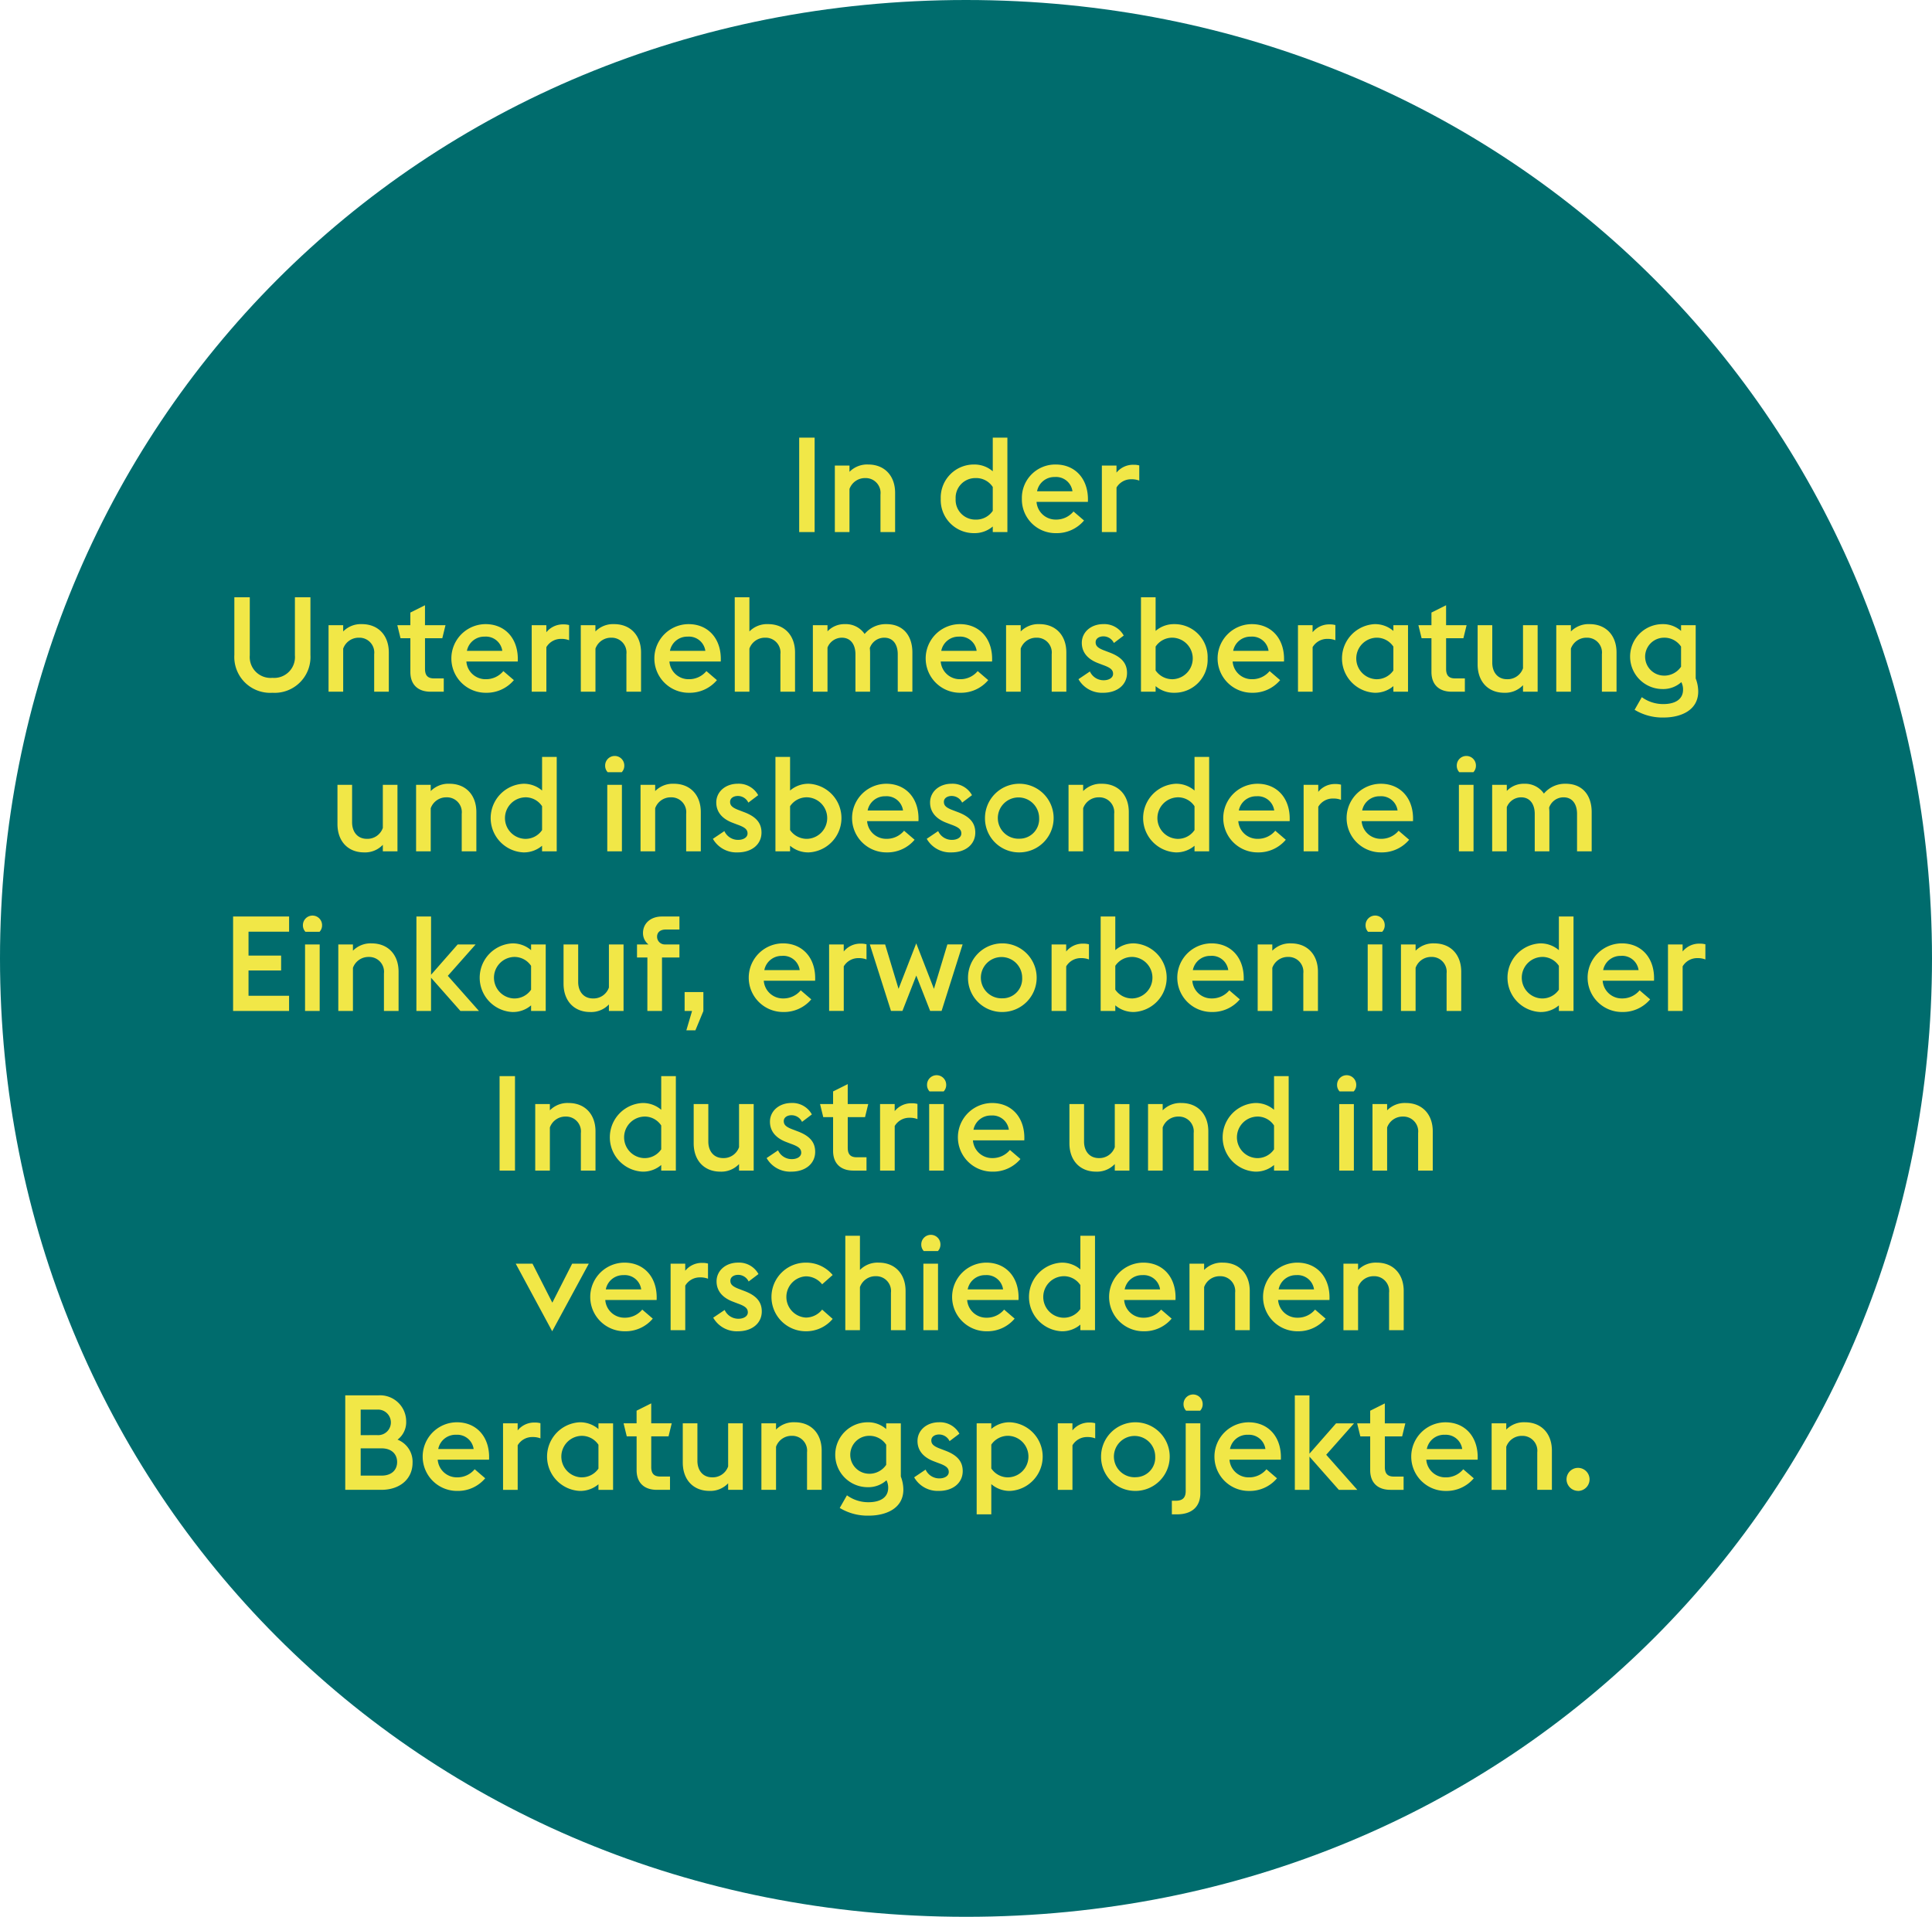
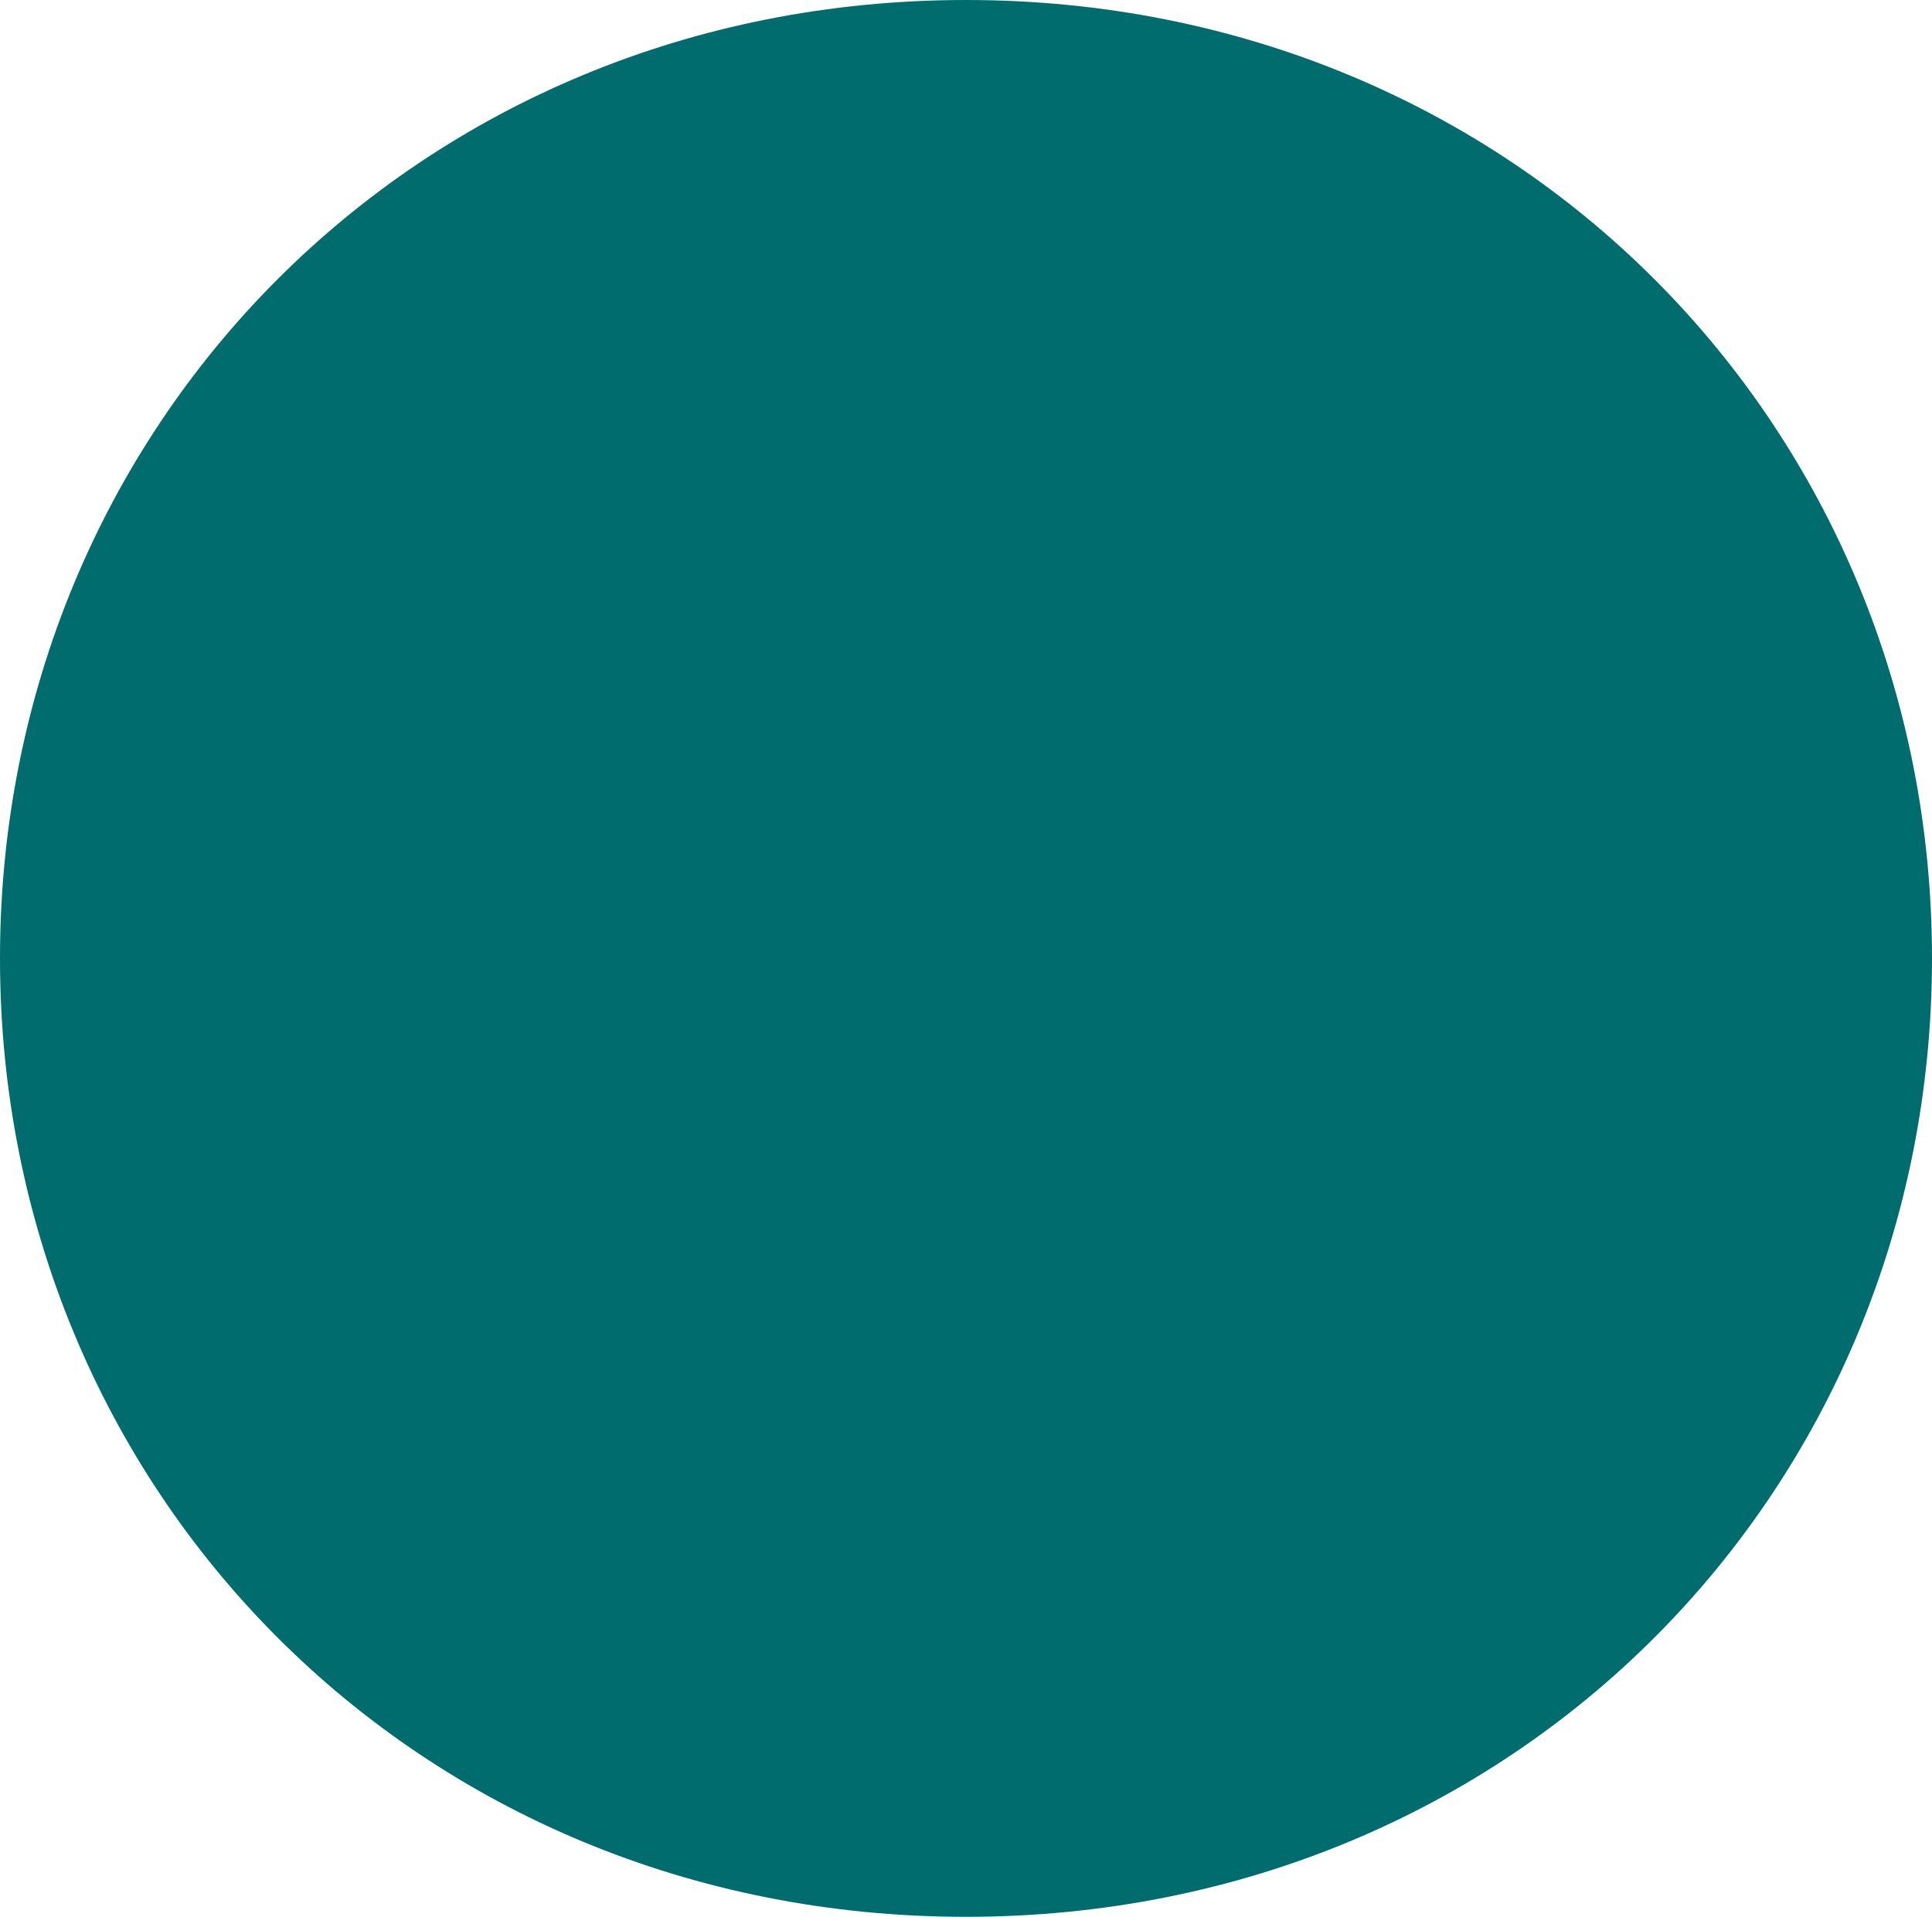
<svg xmlns="http://www.w3.org/2000/svg" width="348.52" height="345.838" viewBox="0 0 348.52 345.838">
  <defs>
    <style> .cls-1 { fill: #006c6d; } .cls-2 { fill: #f1e747; } </style>
  </defs>
  <g id="Gruppe_2826" data-name="Gruppe 2826" transform="translate(15113 13317)">
    <g id="Gruppe_2825" data-name="Gruppe 2825" transform="translate(-15113 -13317)">
      <path id="Pfad_2164" data-name="Pfad 2164" class="cls-1" d="M-70.65-140.214c99.194,0,174.26-77.077,174.26-172.919S28.543-486.052-70.65-486.052s-174.26,77.076-174.26,172.919,75.066,172.919,174.26,172.919m0-69.034" transform="translate(244.91 486.052)" />
    </g>
-     <path id="Pfad_2494" data-name="Pfad 2494" class="cls-2" d="M108.168,24h2.784V6.96h-2.784Zm6.432,0h2.64V16.224a2.969,2.969,0,0,1,2.856-1.968,2.675,2.675,0,0,1,2.736,2.976V24h2.64V16.92c0-3.072-1.9-5.112-4.848-5.112a4.466,4.466,0,0,0-3.384,1.32V12H114.6Zm31.128,0V6.96h-2.64v6.072a5.049,5.049,0,0,0-3.384-1.224,5.972,5.972,0,0,0-6,6.192,5.972,5.972,0,0,0,6,6.192,5.03,5.03,0,0,0,3.384-1.2V24Zm-5.76-9.744a3.566,3.566,0,0,1,3.12,1.608v4.3a3.6,3.6,0,0,1-3.12,1.584A3.551,3.551,0,0,1,136.392,18,3.551,3.551,0,0,1,139.968,14.256Zm14.52,9.936a6.42,6.42,0,0,0,5.064-2.28l-1.9-1.632a4.036,4.036,0,0,1-3.168,1.464,3.45,3.45,0,0,1-3.5-3.192h9.264c.192-4.032-2.208-6.744-5.808-6.744a6.022,6.022,0,0,0-6.1,6.192A6.076,6.076,0,0,0,154.488,24.192Zm-.216-10.128a2.985,2.985,0,0,1,3.192,2.568H151.08A3.171,3.171,0,0,1,154.272,14.064Zm8.5,9.936h2.64V15.96a3.039,3.039,0,0,1,2.712-1.488,3.687,3.687,0,0,1,1.392.24V11.976a3.517,3.517,0,0,0-1.008-.12,3.84,3.84,0,0,0-3.1,1.416V12h-2.64ZM13.14,52.992A6.462,6.462,0,0,0,20,46.176V35.76H17.2V46.248A3.756,3.756,0,0,1,13.14,50.3a3.763,3.763,0,0,1-4.08-4.056V35.76H6.276V46.152A6.468,6.468,0,0,0,13.14,52.992ZM23.268,52.8h2.64V45.024a2.969,2.969,0,0,1,2.856-1.968A2.675,2.675,0,0,1,31.5,46.032V52.8h2.64V45.72c0-3.072-1.9-5.112-4.848-5.112a4.466,4.466,0,0,0-3.384,1.32V40.8h-2.64Zm18.408,0h2.376V50.4H42.3c-1.2,0-1.632-.6-1.632-1.728v-5.52h3.12l.576-2.352h-3.7V37.2l-2.64,1.32V40.8H35.676l.576,2.352h1.776v6.1C38.028,51.528,39.4,52.8,41.676,52.8Zm9.96.192a6.42,6.42,0,0,0,5.064-2.28L54.8,49.08a4.036,4.036,0,0,1-3.168,1.464,3.45,3.45,0,0,1-3.5-3.192H57.4c.192-4.032-2.208-6.744-5.808-6.744a6.192,6.192,0,0,0,.048,12.384ZM51.42,42.864a2.985,2.985,0,0,1,3.192,2.568H48.228A3.171,3.171,0,0,1,51.42,42.864Zm8.5,9.936h2.64V44.76a3.039,3.039,0,0,1,2.712-1.488,3.687,3.687,0,0,1,1.392.24V40.776a3.517,3.517,0,0,0-1.008-.12,3.84,3.84,0,0,0-3.1,1.416V40.8h-2.64Zm8.856,0h2.64V45.024a2.969,2.969,0,0,1,2.856-1.968A2.675,2.675,0,0,1,77,46.032V52.8h2.64V45.72c0-3.072-1.9-5.112-4.848-5.112a4.466,4.466,0,0,0-3.384,1.32V40.8h-2.64Zm19.488.192a6.42,6.42,0,0,0,5.064-2.28l-1.9-1.632a4.036,4.036,0,0,1-3.168,1.464,3.45,3.45,0,0,1-3.5-3.192H94.02c.192-4.032-2.208-6.744-5.808-6.744a6.192,6.192,0,0,0,.048,12.384Zm-.216-10.128a2.985,2.985,0,0,1,3.192,2.568H84.852A3.171,3.171,0,0,1,88.044,42.864Zm8.5,9.936h2.64V45.024a2.969,2.969,0,0,1,2.856-1.968,2.675,2.675,0,0,1,2.736,2.976V52.8h2.64V45.72c0-3.072-1.9-5.112-4.848-5.112a4.466,4.466,0,0,0-3.384,1.32V35.76H96.54Zm21.768,0h2.64V45.72c0-.264-.024-.528-.048-.792a2.745,2.745,0,0,1,2.616-1.872c1.632,0,2.424,1.3,2.424,2.976V52.8h2.64V45.72c0-3-1.632-5.112-4.68-5.112a4.941,4.941,0,0,0-3.936,1.776,4.1,4.1,0,0,0-3.552-1.776,4.186,4.186,0,0,0-3.144,1.3V40.8h-2.64v12h2.64V44.832a2.791,2.791,0,0,1,2.592-1.776c1.632,0,2.448,1.3,2.448,2.976Zm18.888.192a6.42,6.42,0,0,0,5.064-2.28l-1.9-1.632a4.036,4.036,0,0,1-3.168,1.464,3.45,3.45,0,0,1-3.5-3.192h9.264c.192-4.032-2.208-6.744-5.808-6.744a6.192,6.192,0,0,0,.048,12.384Zm-.216-10.128a2.985,2.985,0,0,1,3.192,2.568h-6.384A3.171,3.171,0,0,1,136.98,42.864Zm8.5,9.936h2.64V45.024a2.969,2.969,0,0,1,2.856-1.968,2.675,2.675,0,0,1,2.736,2.976V52.8h2.64V45.72c0-3.072-1.9-5.112-4.848-5.112a4.466,4.466,0,0,0-3.384,1.32V40.8h-2.64Zm17.52.192c2.568,0,4.3-1.464,4.3-3.576,0-1.776-1.032-2.9-3.168-3.7l-.816-.312c-1.32-.48-1.68-.888-1.68-1.536,0-.672.648-1.056,1.392-1.056a2.087,2.087,0,0,1,1.9,1.2l1.776-1.344a4,4,0,0,0-3.672-2.064c-2.232,0-3.888,1.44-3.888,3.384,0,1.536.864,2.88,2.976,3.672l.816.312c1.344.48,1.848.864,1.848,1.608,0,.72-.768,1.152-1.68,1.152a2.694,2.694,0,0,1-2.5-1.584l-2.064,1.392A4.878,4.878,0,0,0,163,52.992Zm6.816-.192h2.64V51.792a5.03,5.03,0,0,0,3.384,1.2,5.957,5.957,0,0,0,6-6.192,5.957,5.957,0,0,0-6-6.192,5.048,5.048,0,0,0-3.384,1.224V35.76h-2.64Zm5.784-9.744a3.749,3.749,0,0,1,0,7.488,3.647,3.647,0,0,1-3.144-1.584v-4.3A3.609,3.609,0,0,1,175.6,43.056Zm14.256,9.936a6.42,6.42,0,0,0,5.064-2.28l-1.9-1.632a4.036,4.036,0,0,1-3.168,1.464,3.45,3.45,0,0,1-3.5-3.192h9.264c.192-4.032-2.208-6.744-5.808-6.744a6.192,6.192,0,0,0,.048,12.384Zm-.216-10.128a2.985,2.985,0,0,1,3.192,2.568h-6.384A3.171,3.171,0,0,1,189.636,42.864Zm8.5,9.936h2.64V44.76a3.039,3.039,0,0,1,2.712-1.488,3.687,3.687,0,0,1,1.392.24V40.776a3.517,3.517,0,0,0-1.008-.12,3.84,3.84,0,0,0-3.1,1.416V40.8h-2.64Zm17.208,0h2.64v-12h-2.64v1.032a5.048,5.048,0,0,0-3.384-1.224,6.2,6.2,0,0,0,0,12.384,5.03,5.03,0,0,0,3.384-1.2Zm-3.12-2.256a3.748,3.748,0,0,1,0-7.488,3.6,3.6,0,0,1,3.12,1.608v4.3A3.633,3.633,0,0,1,212.22,50.544ZM225.876,52.8h2.376V50.4H226.5c-1.2,0-1.632-.6-1.632-1.728v-5.52h3.12l.576-2.352h-3.7V37.2l-2.64,1.32V40.8h-2.352l.576,2.352h1.776v6.1C222.228,51.528,223.6,52.8,225.876,52.8Zm12.864,0h2.64v-12h-2.64v7.776a2.935,2.935,0,0,1-2.88,1.968c-1.7,0-2.664-1.272-2.664-2.976V40.8h-2.64v7.08c0,3.1,1.9,5.112,4.8,5.112a4.4,4.4,0,0,0,3.384-1.368Zm6,0h2.64V45.024a2.969,2.969,0,0,1,2.856-1.968,2.675,2.675,0,0,1,2.736,2.976V52.8h2.64V45.72c0-3.072-1.9-5.112-4.848-5.112a4.466,4.466,0,0,0-3.384,1.32V40.8h-2.64Zm19.368,4.656c3.072,0,6.24-1.272,6.24-4.7a6.681,6.681,0,0,0-.456-2.352V40.8h-2.64v1.032a4.881,4.881,0,0,0-3.336-1.224,5.856,5.856,0,0,0,0,11.712,4.865,4.865,0,0,0,3.384-1.248,2.88,2.88,0,0,1,.312,1.344c0,1.944-1.7,2.616-3.552,2.616a6.538,6.538,0,0,1-3.888-1.248l-1.3,2.28A9.682,9.682,0,0,0,264.108,57.456Zm0-7.56a3.421,3.421,0,0,1,0-6.84,3.609,3.609,0,0,1,3.144,1.608v3.624A3.664,3.664,0,0,1,264.108,49.9ZM33.06,81.6H35.7v-12H33.06v7.776a2.935,2.935,0,0,1-2.88,1.968c-1.7,0-2.664-1.272-2.664-2.976V69.6h-2.64v7.08c0,3.1,1.9,5.112,4.8,5.112a4.4,4.4,0,0,0,3.384-1.368Zm6,0H41.7V73.824a2.969,2.969,0,0,1,2.856-1.968,2.675,2.675,0,0,1,2.736,2.976V81.6h2.64V74.52c0-3.072-1.9-5.112-4.848-5.112a4.466,4.466,0,0,0-3.384,1.32V69.6H39.06Zm25.368,0V64.56h-2.64v6.072A5.049,5.049,0,0,0,58.4,69.408a6.2,6.2,0,0,0,0,12.384,5.03,5.03,0,0,0,3.384-1.2V81.6Zm-5.76-9.744a3.566,3.566,0,0,1,3.12,1.608v4.3a3.6,3.6,0,0,1-3.12,1.584,3.748,3.748,0,0,1,0-7.488ZM73.62,67.32h2.544a1.688,1.688,0,0,0,.456-1.2,1.728,1.728,0,1,0-3.456,0A1.688,1.688,0,0,0,73.62,67.32ZM73.548,81.6h2.64v-12h-2.64Zm6,0h2.64V73.824a2.969,2.969,0,0,1,2.856-1.968,2.675,2.675,0,0,1,2.736,2.976V81.6h2.64V74.52c0-3.072-1.9-5.112-4.848-5.112a4.466,4.466,0,0,0-3.384,1.32V69.6h-2.64Zm17.52.192c2.568,0,4.3-1.464,4.3-3.576,0-1.776-1.032-2.9-3.168-3.7l-.816-.312c-1.32-.48-1.68-.888-1.68-1.536,0-.672.648-1.056,1.392-1.056a2.087,2.087,0,0,1,1.9,1.2l1.776-1.344a4,4,0,0,0-3.672-2.064c-2.232,0-3.888,1.44-3.888,3.384,0,1.536.864,2.88,2.976,3.672l.816.312c1.344.48,1.848.864,1.848,1.608,0,.72-.768,1.152-1.68,1.152a2.694,2.694,0,0,1-2.5-1.584L92.6,79.344A4.878,4.878,0,0,0,97.068,81.792Zm6.816-.192h2.64V80.592a5.03,5.03,0,0,0,3.384,1.2,6.2,6.2,0,0,0,0-12.384,5.049,5.049,0,0,0-3.384,1.224V64.56h-2.64Zm5.784-9.744a3.749,3.749,0,0,1,0,7.488,3.647,3.647,0,0,1-3.144-1.584v-4.3A3.609,3.609,0,0,1,109.668,71.856Zm14.256,9.936a6.42,6.42,0,0,0,5.064-2.28l-1.9-1.632a4.036,4.036,0,0,1-3.168,1.464,3.45,3.45,0,0,1-3.5-3.192h9.264c.192-4.032-2.208-6.744-5.808-6.744a6.192,6.192,0,0,0,.048,12.384Zm-.216-10.128a2.985,2.985,0,0,1,3.192,2.568h-6.384A3.171,3.171,0,0,1,123.708,71.664Zm11.928,10.128c2.568,0,4.3-1.464,4.3-3.576,0-1.776-1.032-2.9-3.168-3.7l-.816-.312c-1.32-.48-1.68-.888-1.68-1.536,0-.672.648-1.056,1.392-1.056a2.087,2.087,0,0,1,1.9,1.2l1.776-1.344a4,4,0,0,0-3.672-2.064c-2.232,0-3.888,1.44-3.888,3.384,0,1.536.864,2.88,2.976,3.672l.816.312c1.344.48,1.848.864,1.848,1.608,0,.72-.768,1.152-1.68,1.152a2.694,2.694,0,0,1-2.5-1.584l-2.064,1.392A4.878,4.878,0,0,0,135.636,81.792Zm12.288,0a6.192,6.192,0,1,0-6.24-6.192A6.142,6.142,0,0,0,147.924,81.792Zm0-2.472a3.725,3.725,0,1,1,3.528-3.72A3.527,3.527,0,0,1,147.924,79.32Zm8.832,2.28h2.64V73.824a2.969,2.969,0,0,1,2.856-1.968,2.675,2.675,0,0,1,2.736,2.976V81.6h2.64V74.52c0-3.072-1.9-5.112-4.848-5.112a4.466,4.466,0,0,0-3.384,1.32V69.6h-2.64Zm25.368,0V64.56h-2.64v6.072a5.049,5.049,0,0,0-3.384-1.224,6.2,6.2,0,0,0,0,12.384,5.03,5.03,0,0,0,3.384-1.2V81.6Zm-5.76-9.744a3.566,3.566,0,0,1,3.12,1.608v4.3a3.6,3.6,0,0,1-3.12,1.584,3.748,3.748,0,0,1,0-7.488Zm14.52,9.936a6.42,6.42,0,0,0,5.064-2.28l-1.9-1.632a4.036,4.036,0,0,1-3.168,1.464,3.45,3.45,0,0,1-3.5-3.192h9.264c.192-4.032-2.208-6.744-5.808-6.744a6.192,6.192,0,0,0,.048,12.384Zm-.216-10.128a2.985,2.985,0,0,1,3.192,2.568h-6.384A3.171,3.171,0,0,1,190.668,71.664Zm8.5,9.936h2.64V73.56a3.039,3.039,0,0,1,2.712-1.488,3.687,3.687,0,0,1,1.392.24V69.576a3.517,3.517,0,0,0-1.008-.12,3.84,3.84,0,0,0-3.1,1.416V69.6h-2.64Zm13.968.192a6.42,6.42,0,0,0,5.064-2.28l-1.9-1.632a4.036,4.036,0,0,1-3.168,1.464,3.45,3.45,0,0,1-3.5-3.192h9.264c.192-4.032-2.208-6.744-5.808-6.744a6.192,6.192,0,0,0,.048,12.384Zm-.216-10.128a2.985,2.985,0,0,1,3.192,2.568h-6.384A3.171,3.171,0,0,1,212.916,71.664Zm14.328-4.344h2.544a1.688,1.688,0,0,0,.456-1.2,1.728,1.728,0,1,0-3.456,0A1.688,1.688,0,0,0,227.244,67.32Zm-.072,14.28h2.64v-12h-2.64Zm13.68,0h2.64V74.52c0-.264-.024-.528-.048-.792a2.745,2.745,0,0,1,2.616-1.872c1.632,0,2.424,1.3,2.424,2.976V81.6h2.64V74.52c0-3-1.632-5.112-4.68-5.112a4.941,4.941,0,0,0-3.936,1.776,4.1,4.1,0,0,0-3.552-1.776,4.186,4.186,0,0,0-3.144,1.3V69.6h-2.64v12h2.64V73.632a2.791,2.791,0,0,1,2.592-1.776c1.632,0,2.448,1.3,2.448,2.976ZM6.048,110.4h10.1v-2.736H8.832V103.1h5.88v-2.688H8.832V96.1h7.32V93.36H6.048ZM19.1,96.12h2.544a1.688,1.688,0,0,0,.456-1.2,1.728,1.728,0,1,0-3.456,0A1.688,1.688,0,0,0,19.1,96.12Zm-.072,14.28h2.64v-12h-2.64Zm6,0h2.64v-7.776a2.969,2.969,0,0,1,2.856-1.968,2.675,2.675,0,0,1,2.736,2.976V110.4H35.9v-7.08c0-3.072-1.9-5.112-4.848-5.112a4.466,4.466,0,0,0-3.384,1.32V98.4h-2.64Zm14.088,0h2.64v-6l5.3,6H50.4l-5.616-6.336L49.8,98.4H46.56l-4.8,5.472V93.36H39.12Zm20.688,0h2.64v-12h-2.64v1.032a5.049,5.049,0,0,0-3.384-1.224,6.2,6.2,0,0,0,0,12.384,5.03,5.03,0,0,0,3.384-1.2Zm-3.12-2.256a3.748,3.748,0,0,1,0-7.488,3.6,3.6,0,0,1,3.12,1.608v4.3A3.633,3.633,0,0,1,56.688,108.144Zm17.16,2.256h2.64v-12h-2.64v7.776a2.935,2.935,0,0,1-2.88,1.968c-1.7,0-2.664-1.272-2.664-2.976V98.4h-2.64v7.08c0,3.1,1.9,5.112,4.8,5.112a4.4,4.4,0,0,0,3.384-1.368Zm6.936,0h2.64v-9.648h3.144V98.4h-2.64a1.392,1.392,0,0,1-1.392-1.392c0-.84.624-1.3,1.584-1.3h2.448V93.36H83.4c-2.064,0-3.408,1.272-3.408,2.976a2.6,2.6,0,0,0,.984,2.064H78.912v2.352h1.872Zm7.032,3.5h1.632l1.44-3.48v-3.432H87.5V110.4h1.344Zm17.472-3.312a6.42,6.42,0,0,0,5.064-2.28l-1.9-1.632a4.036,4.036,0,0,1-3.168,1.464,3.45,3.45,0,0,1-3.5-3.192h9.264c.192-4.032-2.208-6.744-5.808-6.744a6.192,6.192,0,0,0,.048,12.384Zm-.216-10.128a2.985,2.985,0,0,1,3.192,2.568H101.88A3.171,3.171,0,0,1,105.072,100.464Zm8.5,9.936h2.64v-8.04a3.039,3.039,0,0,1,2.712-1.488,3.687,3.687,0,0,1,1.392.24V98.376a3.517,3.517,0,0,0-1.008-.12,3.84,3.84,0,0,0-3.1,1.416V98.4h-2.64Zm11.16,0h2.064l2.5-6.384,2.5,6.384h2.064l3.792-12H134.9l-2.424,8.016-3.192-8.208-3.192,8.208L123.672,98.4h-2.76Zm20.136.192a6.192,6.192,0,1,0-6.24-6.192A6.142,6.142,0,0,0,144.864,110.592Zm0-2.472a3.725,3.725,0,1,1,3.528-3.72A3.527,3.527,0,0,1,144.864,108.12Zm8.832,2.28h2.64v-8.04a3.039,3.039,0,0,1,2.712-1.488,3.687,3.687,0,0,1,1.392.24V98.376a3.517,3.517,0,0,0-1.008-.12,3.84,3.84,0,0,0-3.1,1.416V98.4H153.7Zm8.856,0h2.64v-1.008a5.03,5.03,0,0,0,3.384,1.2,6.2,6.2,0,0,0,0-12.384,5.048,5.048,0,0,0-3.384,1.224V93.36h-2.64Zm5.784-9.744a3.749,3.749,0,0,1,0,7.488,3.647,3.647,0,0,1-3.144-1.584v-4.3A3.609,3.609,0,0,1,168.336,100.656Zm14.256,9.936a6.42,6.42,0,0,0,5.064-2.28l-1.9-1.632a4.036,4.036,0,0,1-3.168,1.464,3.45,3.45,0,0,1-3.5-3.192h9.264c.192-4.032-2.208-6.744-5.808-6.744a6.192,6.192,0,0,0,.048,12.384Zm-.216-10.128a2.985,2.985,0,0,1,3.192,2.568h-6.384A3.171,3.171,0,0,1,182.376,100.464Zm8.5,9.936h2.64v-7.776a2.969,2.969,0,0,1,2.856-1.968,2.675,2.675,0,0,1,2.736,2.976V110.4h2.64v-7.08c0-3.072-1.9-5.112-4.848-5.112a4.466,4.466,0,0,0-3.384,1.32V98.4h-2.64Zm19.92-14.28h2.544a1.688,1.688,0,0,0,.456-1.2,1.728,1.728,0,1,0-3.456,0A1.688,1.688,0,0,0,210.792,96.12Zm-.072,14.28h2.64v-12h-2.64Zm6,0h2.64v-7.776a2.969,2.969,0,0,1,2.856-1.968,2.675,2.675,0,0,1,2.736,2.976V110.4h2.64v-7.08c0-3.072-1.9-5.112-4.848-5.112a4.466,4.466,0,0,0-3.384,1.32V98.4h-2.64Zm31.128,0V93.36h-2.64v6.072a5.049,5.049,0,0,0-3.384-1.224,6.2,6.2,0,0,0,0,12.384,5.03,5.03,0,0,0,3.384-1.2V110.4Zm-5.76-9.744a3.566,3.566,0,0,1,3.12,1.608v4.3a3.6,3.6,0,0,1-3.12,1.584,3.748,3.748,0,0,1,0-7.488Zm14.52,9.936a6.42,6.42,0,0,0,5.064-2.28l-1.9-1.632a4.036,4.036,0,0,1-3.168,1.464,3.45,3.45,0,0,1-3.5-3.192h9.264c.192-4.032-2.208-6.744-5.808-6.744a6.192,6.192,0,0,0,.048,12.384Zm-.216-10.128a2.985,2.985,0,0,1,3.192,2.568H253.2A3.171,3.171,0,0,1,256.392,100.464Zm8.5,9.936h2.64v-8.04a3.039,3.039,0,0,1,2.712-1.488,3.687,3.687,0,0,1,1.392.24V98.376a3.517,3.517,0,0,0-1.008-.12,3.84,3.84,0,0,0-3.1,1.416V98.4h-2.64ZM54.12,139.2H56.9V122.16H54.12Zm6.432,0h2.64v-7.776a2.969,2.969,0,0,1,2.856-1.968,2.675,2.675,0,0,1,2.736,2.976V139.2h2.64v-7.08c0-3.072-1.9-5.112-4.848-5.112a4.466,4.466,0,0,0-3.384,1.32V127.2h-2.64Zm25.368,0V122.16H83.28v6.072a5.049,5.049,0,0,0-3.384-1.224,6.2,6.2,0,0,0,0,12.384,5.03,5.03,0,0,0,3.384-1.2V139.2Zm-5.76-9.744a3.566,3.566,0,0,1,3.12,1.608v4.3a3.6,3.6,0,0,1-3.12,1.584,3.748,3.748,0,0,1,0-7.488ZM97.32,139.2h2.64v-12H97.32v7.776a2.935,2.935,0,0,1-2.88,1.968c-1.7,0-2.664-1.272-2.664-2.976V127.2h-2.64v7.08c0,3.1,1.9,5.112,4.8,5.112a4.4,4.4,0,0,0,3.384-1.368Zm9.432.192c2.568,0,4.3-1.464,4.3-3.576,0-1.776-1.032-2.9-3.168-3.7l-.816-.312c-1.32-.48-1.68-.888-1.68-1.536,0-.672.648-1.056,1.392-1.056a2.087,2.087,0,0,1,1.9,1.2l1.776-1.344a4,4,0,0,0-3.672-2.064c-2.232,0-3.888,1.44-3.888,3.384,0,1.536.864,2.88,2.976,3.672l.816.312c1.344.48,1.848.864,1.848,1.608,0,.72-.768,1.152-1.68,1.152a2.694,2.694,0,0,1-2.5-1.584l-2.064,1.392A4.878,4.878,0,0,0,106.752,139.392Zm11.184-.192h2.376v-2.4H118.56c-1.2,0-1.632-.6-1.632-1.728v-5.52h3.12l.576-2.352h-3.7v-3.6l-2.64,1.32v2.28h-2.352l.576,2.352h1.776v6.1C114.288,137.928,115.656,139.2,117.936,139.2Zm4.824,0h2.64v-8.04a3.039,3.039,0,0,1,2.712-1.488,3.687,3.687,0,0,1,1.392.24v-2.736a3.517,3.517,0,0,0-1.008-.12,3.84,3.84,0,0,0-3.1,1.416V127.2h-2.64Zm8.928-14.28h2.544a1.688,1.688,0,0,0,.456-1.2,1.728,1.728,0,1,0-3.456,0A1.688,1.688,0,0,0,131.688,124.92Zm-.072,14.28h2.64v-12h-2.64Zm11.4.192a6.42,6.42,0,0,0,5.064-2.28l-1.9-1.632a4.036,4.036,0,0,1-3.168,1.464,3.45,3.45,0,0,1-3.5-3.192h9.264c.192-4.032-2.208-6.744-5.808-6.744a6.192,6.192,0,0,0,.048,12.384Zm-.216-10.128a2.985,2.985,0,0,1,3.192,2.568h-6.384A3.171,3.171,0,0,1,142.8,129.264Zm22.3,9.936h2.64v-12H165.1v7.776a2.935,2.935,0,0,1-2.88,1.968c-1.7,0-2.664-1.272-2.664-2.976V127.2h-2.64v7.08c0,3.1,1.9,5.112,4.8,5.112a4.4,4.4,0,0,0,3.384-1.368Zm6,0h2.64v-7.776a2.969,2.969,0,0,1,2.856-1.968,2.675,2.675,0,0,1,2.736,2.976V139.2h2.64v-7.08c0-3.072-1.9-5.112-4.848-5.112a4.466,4.466,0,0,0-3.384,1.32V127.2H171.1Zm25.368,0V122.16h-2.64v6.072a5.049,5.049,0,0,0-3.384-1.224,6.2,6.2,0,0,0,0,12.384,5.03,5.03,0,0,0,3.384-1.2V139.2Zm-5.76-9.744a3.566,3.566,0,0,1,3.12,1.608v4.3a3.6,3.6,0,0,1-3.12,1.584,3.748,3.748,0,0,1,0-7.488Zm14.952-4.536H208.2a1.688,1.688,0,0,0,.456-1.2,1.728,1.728,0,1,0-3.456,0A1.688,1.688,0,0,0,205.656,124.92Zm-.072,14.28h2.64v-12h-2.64Zm6,0h2.64v-7.776a2.969,2.969,0,0,1,2.856-1.968,2.675,2.675,0,0,1,2.736,2.976V139.2h2.64v-7.08c0-3.072-1.9-5.112-4.848-5.112a4.466,4.466,0,0,0-3.384,1.32V127.2h-2.64ZM63.612,168.192,70.212,156h-3l-3.576,7.032L60.06,156H57.036Zm13.08,0a6.42,6.42,0,0,0,5.064-2.28l-1.9-1.632a4.036,4.036,0,0,1-3.168,1.464,3.45,3.45,0,0,1-3.5-3.192h9.264c.192-4.032-2.208-6.744-5.808-6.744a6.192,6.192,0,0,0,.048,12.384Zm-.216-10.128a2.985,2.985,0,0,1,3.192,2.568H73.284A3.171,3.171,0,0,1,76.476,158.064Zm8.5,9.936h2.64v-8.04a3.039,3.039,0,0,1,2.712-1.488,3.687,3.687,0,0,1,1.392.24v-2.736a3.518,3.518,0,0,0-1.008-.12,3.84,3.84,0,0,0-3.1,1.416V156h-2.64Zm12.144.192c2.568,0,4.3-1.464,4.3-3.576,0-1.776-1.032-2.9-3.168-3.7l-.816-.312c-1.32-.48-1.68-.888-1.68-1.536,0-.672.648-1.056,1.392-1.056a2.087,2.087,0,0,1,1.9,1.2l1.776-1.344a4,4,0,0,0-3.672-2.064c-2.232,0-3.888,1.44-3.888,3.384,0,1.536.864,2.88,2.976,3.672l.816.312c1.344.48,1.848.864,1.848,1.608,0,.72-.768,1.152-1.68,1.152a2.694,2.694,0,0,1-2.5-1.584l-2.064,1.392A4.878,4.878,0,0,0,97.116,168.192Zm12.24,0a6.224,6.224,0,0,0,4.848-2.232l-1.9-1.68a3.753,3.753,0,0,1-2.952,1.44,3.727,3.727,0,0,1,0-7.44,3.753,3.753,0,0,1,2.952,1.44l1.9-1.68a6.224,6.224,0,0,0-4.848-2.232,6.192,6.192,0,1,0,0,12.384Zm7.128-.192h2.64v-7.776a2.969,2.969,0,0,1,2.856-1.968,2.675,2.675,0,0,1,2.736,2.976V168h2.64v-7.08c0-3.072-1.9-5.112-4.848-5.112a4.466,4.466,0,0,0-3.384,1.32V150.96h-2.64Zm14.16-14.28h2.544a1.688,1.688,0,0,0,.456-1.2,1.728,1.728,0,1,0-3.456,0A1.688,1.688,0,0,0,130.644,153.72ZM130.572,168h2.64V156h-2.64Zm11.4.192a6.42,6.42,0,0,0,5.064-2.28l-1.9-1.632a4.036,4.036,0,0,1-3.168,1.464,3.45,3.45,0,0,1-3.5-3.192h9.264c.192-4.032-2.208-6.744-5.808-6.744a6.192,6.192,0,0,0,.048,12.384Zm-.216-10.128a2.985,2.985,0,0,1,3.192,2.568h-6.384A3.171,3.171,0,0,1,141.756,158.064ZM161.532,168V150.96h-2.64v6.072a5.049,5.049,0,0,0-3.384-1.224,6.2,6.2,0,0,0,0,12.384,5.03,5.03,0,0,0,3.384-1.2V168Zm-5.76-9.744a3.566,3.566,0,0,1,3.12,1.608v4.3a3.6,3.6,0,0,1-3.12,1.584,3.748,3.748,0,0,1,0-7.488Zm14.52,9.936a6.42,6.42,0,0,0,5.064-2.28l-1.9-1.632a4.036,4.036,0,0,1-3.168,1.464,3.45,3.45,0,0,1-3.5-3.192h9.264c.192-4.032-2.208-6.744-5.808-6.744a6.192,6.192,0,0,0,.048,12.384Zm-.216-10.128a2.985,2.985,0,0,1,3.192,2.568h-6.384A3.171,3.171,0,0,1,170.076,158.064Zm8.5,9.936h2.64v-7.776a2.969,2.969,0,0,1,2.856-1.968,2.675,2.675,0,0,1,2.736,2.976V168h2.64v-7.08c0-3.072-1.9-5.112-4.848-5.112a4.466,4.466,0,0,0-3.384,1.32V156h-2.64Zm19.488.192a6.42,6.42,0,0,0,5.064-2.28l-1.9-1.632a4.036,4.036,0,0,1-3.168,1.464,3.45,3.45,0,0,1-3.5-3.192h9.264c.192-4.032-2.208-6.744-5.808-6.744a6.192,6.192,0,0,0,.048,12.384Zm-.216-10.128a2.985,2.985,0,0,1,3.192,2.568h-6.384A3.171,3.171,0,0,1,197.844,158.064Zm8.5,9.936h2.64v-7.776a2.969,2.969,0,0,1,2.856-1.968,2.675,2.675,0,0,1,2.736,2.976V168h2.64v-7.08c0-3.072-1.9-5.112-4.848-5.112a4.466,4.466,0,0,0-3.384,1.32V156h-2.64ZM26.28,196.8h6.528c3.264,0,5.616-1.9,5.616-4.9a4.267,4.267,0,0,0-2.712-4.152,3.949,3.949,0,0,0,1.56-3.312,4.706,4.706,0,0,0-5.04-4.68H26.28Zm2.784-9.864v-4.608H32.04a2.318,2.318,0,0,1,2.472,2.3,2.291,2.291,0,0,1-2.472,2.3Zm0,7.3v-4.92h3.768c1.848,0,2.808,1.08,2.808,2.472s-.96,2.448-2.808,2.448Zm17.4,2.76a6.42,6.42,0,0,0,5.064-2.28l-1.9-1.632a4.036,4.036,0,0,1-3.168,1.464,3.45,3.45,0,0,1-3.5-3.192h9.264c.192-4.032-2.208-6.744-5.808-6.744a6.192,6.192,0,0,0,.048,12.384Zm-.216-10.128a2.985,2.985,0,0,1,3.192,2.568H43.056A3.171,3.171,0,0,1,46.248,186.864Zm8.5,9.936h2.64v-8.04a3.039,3.039,0,0,1,2.712-1.488,3.687,3.687,0,0,1,1.392.24v-2.736a3.517,3.517,0,0,0-1.008-.12,3.84,3.84,0,0,0-3.1,1.416V184.8h-2.64Zm17.208,0h2.64v-12h-2.64v1.032a5.049,5.049,0,0,0-3.384-1.224,6.2,6.2,0,0,0,0,12.384,5.03,5.03,0,0,0,3.384-1.2Zm-3.12-2.256a3.748,3.748,0,0,1,0-7.488,3.6,3.6,0,0,1,3.12,1.608v4.3A3.633,3.633,0,0,1,68.832,194.544ZM82.488,196.8h2.376v-2.4H83.112c-1.2,0-1.632-.6-1.632-1.728v-5.52H84.6l.576-2.352h-3.7v-3.6l-2.64,1.32v2.28H76.488l.576,2.352H78.84v6.1C78.84,195.528,80.208,196.8,82.488,196.8Zm12.864,0h2.64v-12h-2.64v7.776a2.935,2.935,0,0,1-2.88,1.968c-1.7,0-2.664-1.272-2.664-2.976V184.8h-2.64v7.08c0,3.1,1.9,5.112,4.8,5.112a4.4,4.4,0,0,0,3.384-1.368Zm6,0h2.64v-7.776a2.969,2.969,0,0,1,2.856-1.968,2.675,2.675,0,0,1,2.736,2.976V196.8h2.64v-7.08c0-3.072-1.9-5.112-4.848-5.112a4.466,4.466,0,0,0-3.384,1.32V184.8h-2.64Zm19.368,4.656c3.072,0,6.24-1.272,6.24-4.7a6.682,6.682,0,0,0-.456-2.352v-9.6h-2.64v1.032a4.881,4.881,0,0,0-3.336-1.224,5.856,5.856,0,0,0,0,11.712,4.865,4.865,0,0,0,3.384-1.248,2.88,2.88,0,0,1,.312,1.344c0,1.944-1.7,2.616-3.552,2.616a6.538,6.538,0,0,1-3.888-1.248l-1.3,2.28A9.682,9.682,0,0,0,120.72,201.456Zm0-7.56a3.421,3.421,0,0,1,0-6.84,3.609,3.609,0,0,1,3.144,1.608v3.624A3.664,3.664,0,0,1,120.72,193.9Zm12.648,3.1c2.568,0,4.3-1.464,4.3-3.576,0-1.776-1.032-2.9-3.168-3.7l-.816-.312c-1.32-.48-1.68-.888-1.68-1.536,0-.672.648-1.056,1.392-1.056a2.087,2.087,0,0,1,1.9,1.2l1.776-1.344a4,4,0,0,0-3.672-2.064c-2.232,0-3.888,1.44-3.888,3.384,0,1.536.864,2.88,2.976,3.672l.816.312c1.344.48,1.848.864,1.848,1.608,0,.72-.768,1.152-1.68,1.152a2.694,2.694,0,0,1-2.5-1.584l-2.064,1.392A4.878,4.878,0,0,0,133.368,196.992Zm6.816-12.192v16.416h2.64v-5.448a5.049,5.049,0,0,0,3.384,1.224,6.2,6.2,0,0,0,0-12.384,5.03,5.03,0,0,0-3.384,1.2V184.8Zm5.784,9.744a3.609,3.609,0,0,1-3.144-1.608v-4.3a3.647,3.647,0,0,1,3.144-1.584,3.749,3.749,0,0,1,0,7.488Zm8.856,2.256h2.64v-8.04a3.039,3.039,0,0,1,2.712-1.488,3.687,3.687,0,0,1,1.392.24v-2.736a3.517,3.517,0,0,0-1.008-.12,3.84,3.84,0,0,0-3.1,1.416V184.8h-2.64Zm14.04.192a6.192,6.192,0,1,0-6.24-6.192A6.142,6.142,0,0,0,168.864,196.992Zm0-2.472a3.725,3.725,0,1,1,3.528-3.72A3.527,3.527,0,0,1,168.864,194.52Zm9.1-12H180.5a1.688,1.688,0,0,0,.456-1.2,1.728,1.728,0,1,0-3.456,0A1.688,1.688,0,0,0,177.96,182.52Zm-2.568,18.7h.912c2.616,0,4.224-1.3,4.224-3.816V184.8h-2.64v12.216c0,1.2-.552,1.752-1.8,1.752h-.7Zm13.9-4.224a6.42,6.42,0,0,0,5.064-2.28l-1.9-1.632a4.036,4.036,0,0,1-3.168,1.464,3.45,3.45,0,0,1-3.5-3.192h9.264c.192-4.032-2.208-6.744-5.808-6.744a6.192,6.192,0,0,0,.048,12.384Zm-.216-10.128a2.985,2.985,0,0,1,3.192,2.568H185.88A3.171,3.171,0,0,1,189.072,186.864Zm8.5,9.936h2.64v-6l5.3,6h3.336l-5.616-6.336,5.016-5.664h-3.24l-4.8,5.472V179.76h-2.64Zm17.256,0H217.2v-2.4h-1.752c-1.2,0-1.632-.6-1.632-1.728v-5.52h3.12l.576-2.352h-3.7v-3.6l-2.64,1.32v2.28h-2.352l.576,2.352h1.776v6.1C211.176,195.528,212.544,196.8,214.824,196.8Zm9.96.192a6.42,6.42,0,0,0,5.064-2.28l-1.9-1.632a4.036,4.036,0,0,1-3.168,1.464,3.45,3.45,0,0,1-3.5-3.192h9.264c.192-4.032-2.208-6.744-5.808-6.744a6.192,6.192,0,0,0,.048,12.384Zm-.216-10.128a2.985,2.985,0,0,1,3.192,2.568h-6.384A3.171,3.171,0,0,1,224.568,186.864Zm8.5,9.936h2.64v-7.776a2.969,2.969,0,0,1,2.856-1.968,2.675,2.675,0,0,1,2.736,2.976V196.8h2.64v-7.08c0-3.072-1.9-5.112-4.848-5.112a4.466,4.466,0,0,0-3.384,1.32V184.8h-2.64Zm15.6.192a2.085,2.085,0,0,0,2.064-2.088,2.076,2.076,0,0,0-4.152,0A2.105,2.105,0,0,0,248.664,196.992Z" transform="translate(-15077 -13245)" />
  </g>
</svg>